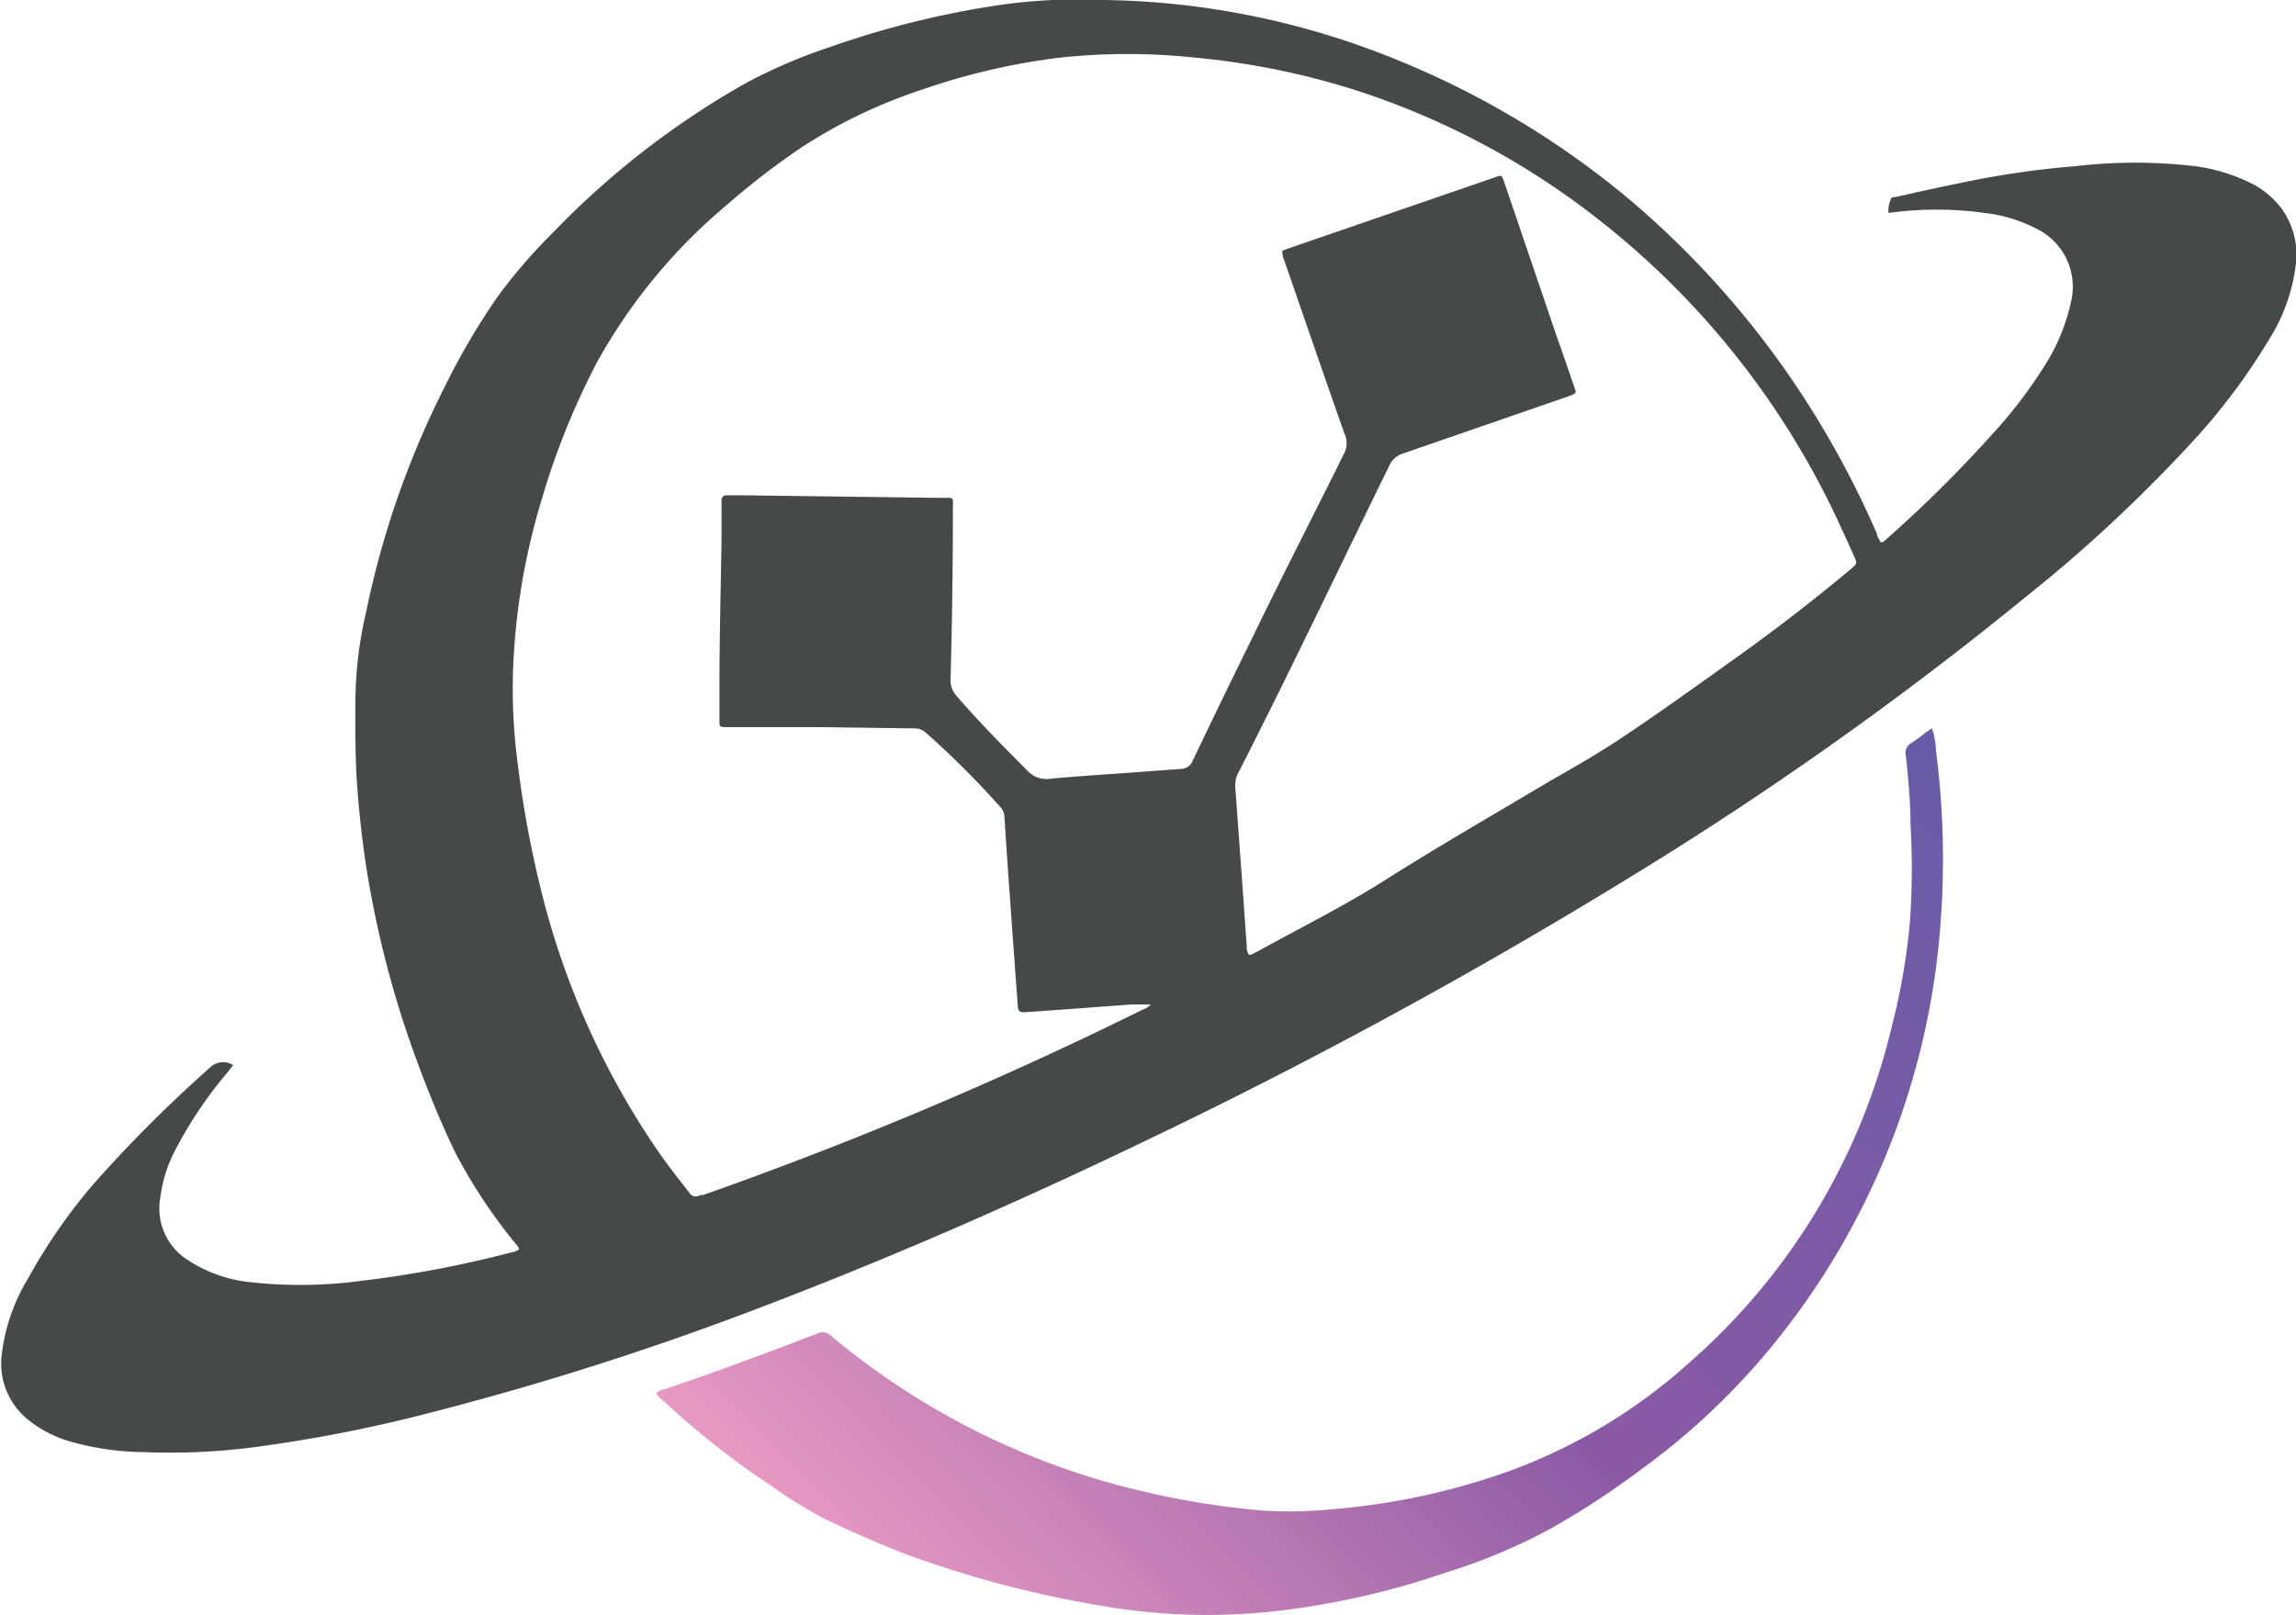
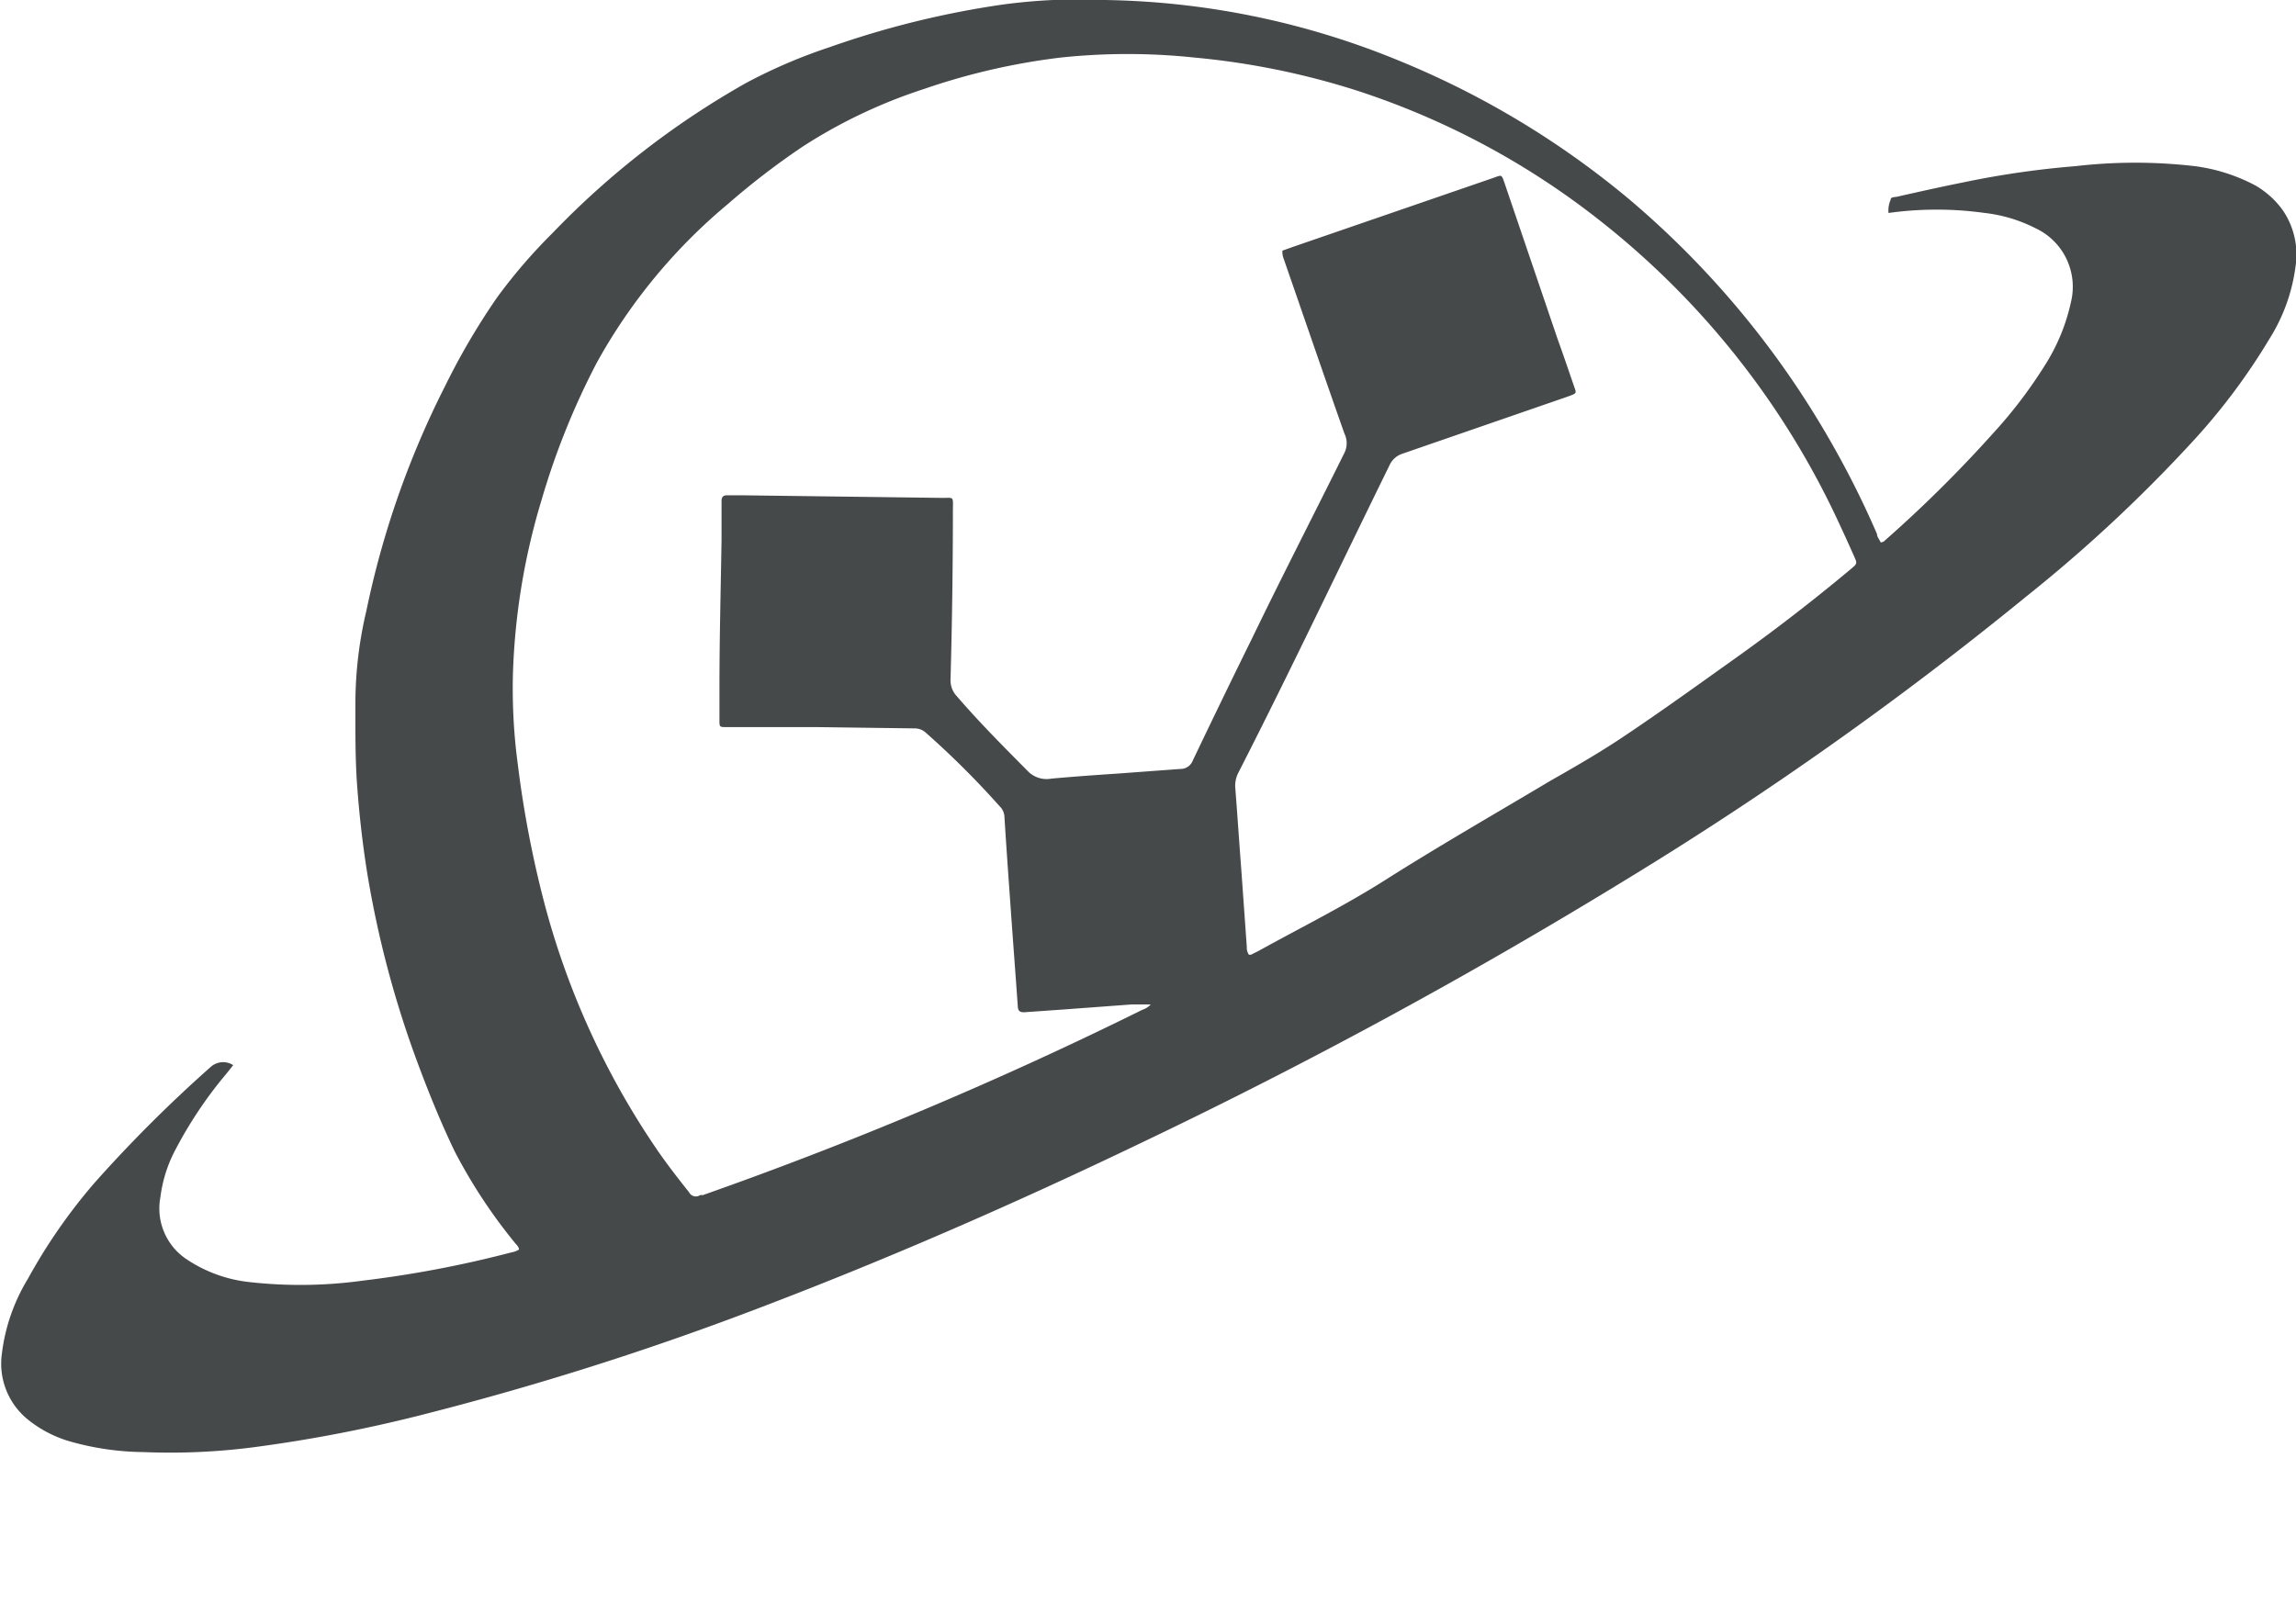
<svg xmlns="http://www.w3.org/2000/svg" viewBox="0 0 87.73 61.72">
  <defs>
    <style>.cls-1{fill:#46494a;}.cls-2{fill:url(#linear-gradient);}</style>
    <linearGradient id="linear-gradient" x1="35.3" y1="63.53" x2="72.4" y2="26.42" gradientUnits="userSpaceOnUse">
      <stop offset="0.01" stop-color="#e698c2" />
      <stop offset="0.45" stop-color="#8c5aa5" />
      <stop offset="1" stop-color="#685ba7" />
    </linearGradient>
  </defs>
  <g id="Layer_2" data-name="Layer 2">
    <g id="Guides">
      <path class="cls-1" d="M8.91,40.71c-.16.21-.31.39-.46.57a16.15,16.15,0,0,0-1.74,2.65,5.24,5.24,0,0,0-.58,1.82,2.33,2.33,0,0,0,1,2.38A5.34,5.34,0,0,0,9.51,49a17.44,17.44,0,0,0,4.33-.05,42.28,42.28,0,0,0,5.69-1.08.84.84,0,0,0,.3-.11c0-.12-.12-.2-.19-.3A20.27,20.27,0,0,1,17.37,44c-.57-1.19-1.06-2.41-1.51-3.64a38.88,38.88,0,0,1-1.83-7c-.19-1.19-.32-2.38-.4-3.57-.06-1-.05-2-.05-3A15.44,15.44,0,0,1,14,23.34a34.31,34.31,0,0,1,3-8.57,26.45,26.45,0,0,1,2-3.41,20.5,20.5,0,0,1,2.11-2.45,32.16,32.16,0,0,1,7.4-5.74,20.17,20.17,0,0,1,3.17-1.36A34.78,34.78,0,0,1,38.27.18,21.73,21.73,0,0,1,42.22,0,30.67,30.67,0,0,1,53.41,2.3a33.38,33.38,0,0,1,8.87,5.34,34.56,34.56,0,0,1,7.62,9.15,35,35,0,0,1,1.82,3.62c0,.11.1.22.14.32a.23.23,0,0,0,.17-.08,49.09,49.09,0,0,0,4.1-4.06,17.82,17.82,0,0,0,2-2.62,7.43,7.43,0,0,0,1-2.42,2.47,2.47,0,0,0-1.36-2.83,5.68,5.68,0,0,0-1.93-.58,13.31,13.31,0,0,0-3.68,0,1,1,0,0,1,.08-.5c0-.12.15-.1.24-.12.84-.19,1.69-.38,2.54-.55a34.63,34.63,0,0,1,4.29-.62,19.78,19.78,0,0,1,4.55,0,6.78,6.78,0,0,1,2.32.74A3.38,3.38,0,0,1,87.2,8a3,3,0,0,1,.51,2.2,6.84,6.84,0,0,1-1,2.76,23.93,23.93,0,0,1-2.87,3.85,56.53,56.53,0,0,1-6.43,6A136.05,136.05,0,0,1,62.23,33.56,201.65,201.65,0,0,1,43.67,43.65c-4.93,2.37-9.92,4.55-15,6.47a115.7,115.7,0,0,1-12.72,4,55.18,55.18,0,0,1-6,1.16,24.76,24.76,0,0,1-4.47.22,10.62,10.62,0,0,1-2.85-.42,4.58,4.58,0,0,1-1.56-.82,2.75,2.75,0,0,1-1-2.51,7.17,7.17,0,0,1,1-2.88A21.2,21.2,0,0,1,3.62,45.2a52.79,52.79,0,0,1,4.43-4.42A.71.71,0,0,1,8.91,40.71Zm38.81-4.22h.08l.28-.14c1.61-.89,3.26-1.71,4.81-2.69,2.08-1.32,4.21-2.54,6.32-3.8,1-.57,1.94-1.11,2.86-1.73,1.39-.93,2.75-1.91,4.11-2.88q2.34-1.66,4.54-3.5c.25-.21.25-.21.12-.5s-.33-.74-.5-1.1A31.53,31.53,0,0,0,61.17,8.46a29.92,29.92,0,0,0-9.33-5,29.16,29.16,0,0,0-6.2-1.26,24.24,24.24,0,0,0-5.11,0,25.19,25.19,0,0,0-5.22,1.2,19.76,19.76,0,0,0-4.62,2.19A28.83,28.83,0,0,0,27.81,7.8a21.31,21.31,0,0,0-5,6.05,28.6,28.6,0,0,0-2.12,5.27,25.6,25.6,0,0,0-1.09,6.61,21.81,21.81,0,0,0,.19,3.52,40.56,40.56,0,0,0,1,5.23,30.47,30.47,0,0,0,4.3,9.44c.39.57.81,1.11,1.24,1.65a.29.29,0,0,0,.42.11.29.29,0,0,1,.1,0,151,151,0,0,0,16.81-7.09.72.72,0,0,0,.31-.2l-.72,0-2.56.19-1.56.11c-.16,0-.23-.05-.24-.22-.09-1.29-.19-2.58-.28-3.87-.08-1.12-.16-2.25-.23-3.37a.59.59,0,0,0-.18-.41A33.2,33.2,0,0,0,35.37,28a.62.62,0,0,0-.41-.16l-3.78-.05-3.42,0c-.27,0-.27,0-.27-.28s0-.8,0-1.21c0-1.88.05-3.77.08-5.66,0-.49,0-1,0-1.49,0-.15.06-.22.21-.22l.53,0,7.7.1c.43,0,.41-.07.4.43q0,3.25-.09,6.51a.88.88,0,0,0,.24.64c.86,1,1.77,1.91,2.69,2.84a1,1,0,0,0,.92.31c.87-.08,1.75-.14,2.63-.2l2.3-.17a.5.5,0,0,0,.48-.33c.75-1.57,1.5-3.12,2.27-4.68C49,22,50.2,19.67,51.37,17.31a.84.84,0,0,0,0-.74c-.78-2.21-1.54-4.43-2.31-6.65A.78.78,0,0,1,49,9.58l.42-.15L57,6.82c.41-.14.36-.19.51.24l2,5.88c.22.61.43,1.23.64,1.84.09.25.09.25-.17.35l-.17.06-6.22,2.15a.82.82,0,0,0-.5.45c-1.92,3.91-3.78,7.84-5.76,11.72a1.09,1.09,0,0,0-.13.61c.08,1,.15,2.08.23,3.12l.21,2.95A.47.47,0,0,0,47.72,36.49Z" />
-       <path class="cls-2" d="M73.82,27.84a2.74,2.74,0,0,1,.15.82,32.35,32.35,0,0,1,.18,6.6,28.79,28.79,0,0,1-6.54,16.31,26.7,26.7,0,0,1-4.87,4.57,31.54,31.54,0,0,1-3.48,2.28,21.85,21.85,0,0,1-4,1.68A30.76,30.76,0,0,1,49,61.55a23.51,23.51,0,0,1-6.7-.14,41.42,41.42,0,0,1-7.83-2.06c-1-.4-2-.83-3-1.32a17.47,17.47,0,0,1-2-1.24,31.32,31.32,0,0,1-4.11-3.24,1.18,1.18,0,0,1-.29-.3.66.66,0,0,1,.35-.16c1.94-.66,3.87-1.37,5.78-2.11a.47.47,0,0,1,.56.08,28.66,28.66,0,0,0,12.17,6,30.83,30.83,0,0,0,4.39.68,16.53,16.53,0,0,0,2.63-.06,26.34,26.34,0,0,0,6.79-1.48,21.09,21.09,0,0,0,6.81-4.12,24.59,24.59,0,0,0,7.74-12.87,24.67,24.67,0,0,0,.69-4A29,29,0,0,0,73,31.5c0-.88-.09-1.76-.18-2.63a.43.43,0,0,1,.21-.47C73.31,28.23,73.55,28,73.82,27.84Z" />
    </g>
  </g>
</svg>